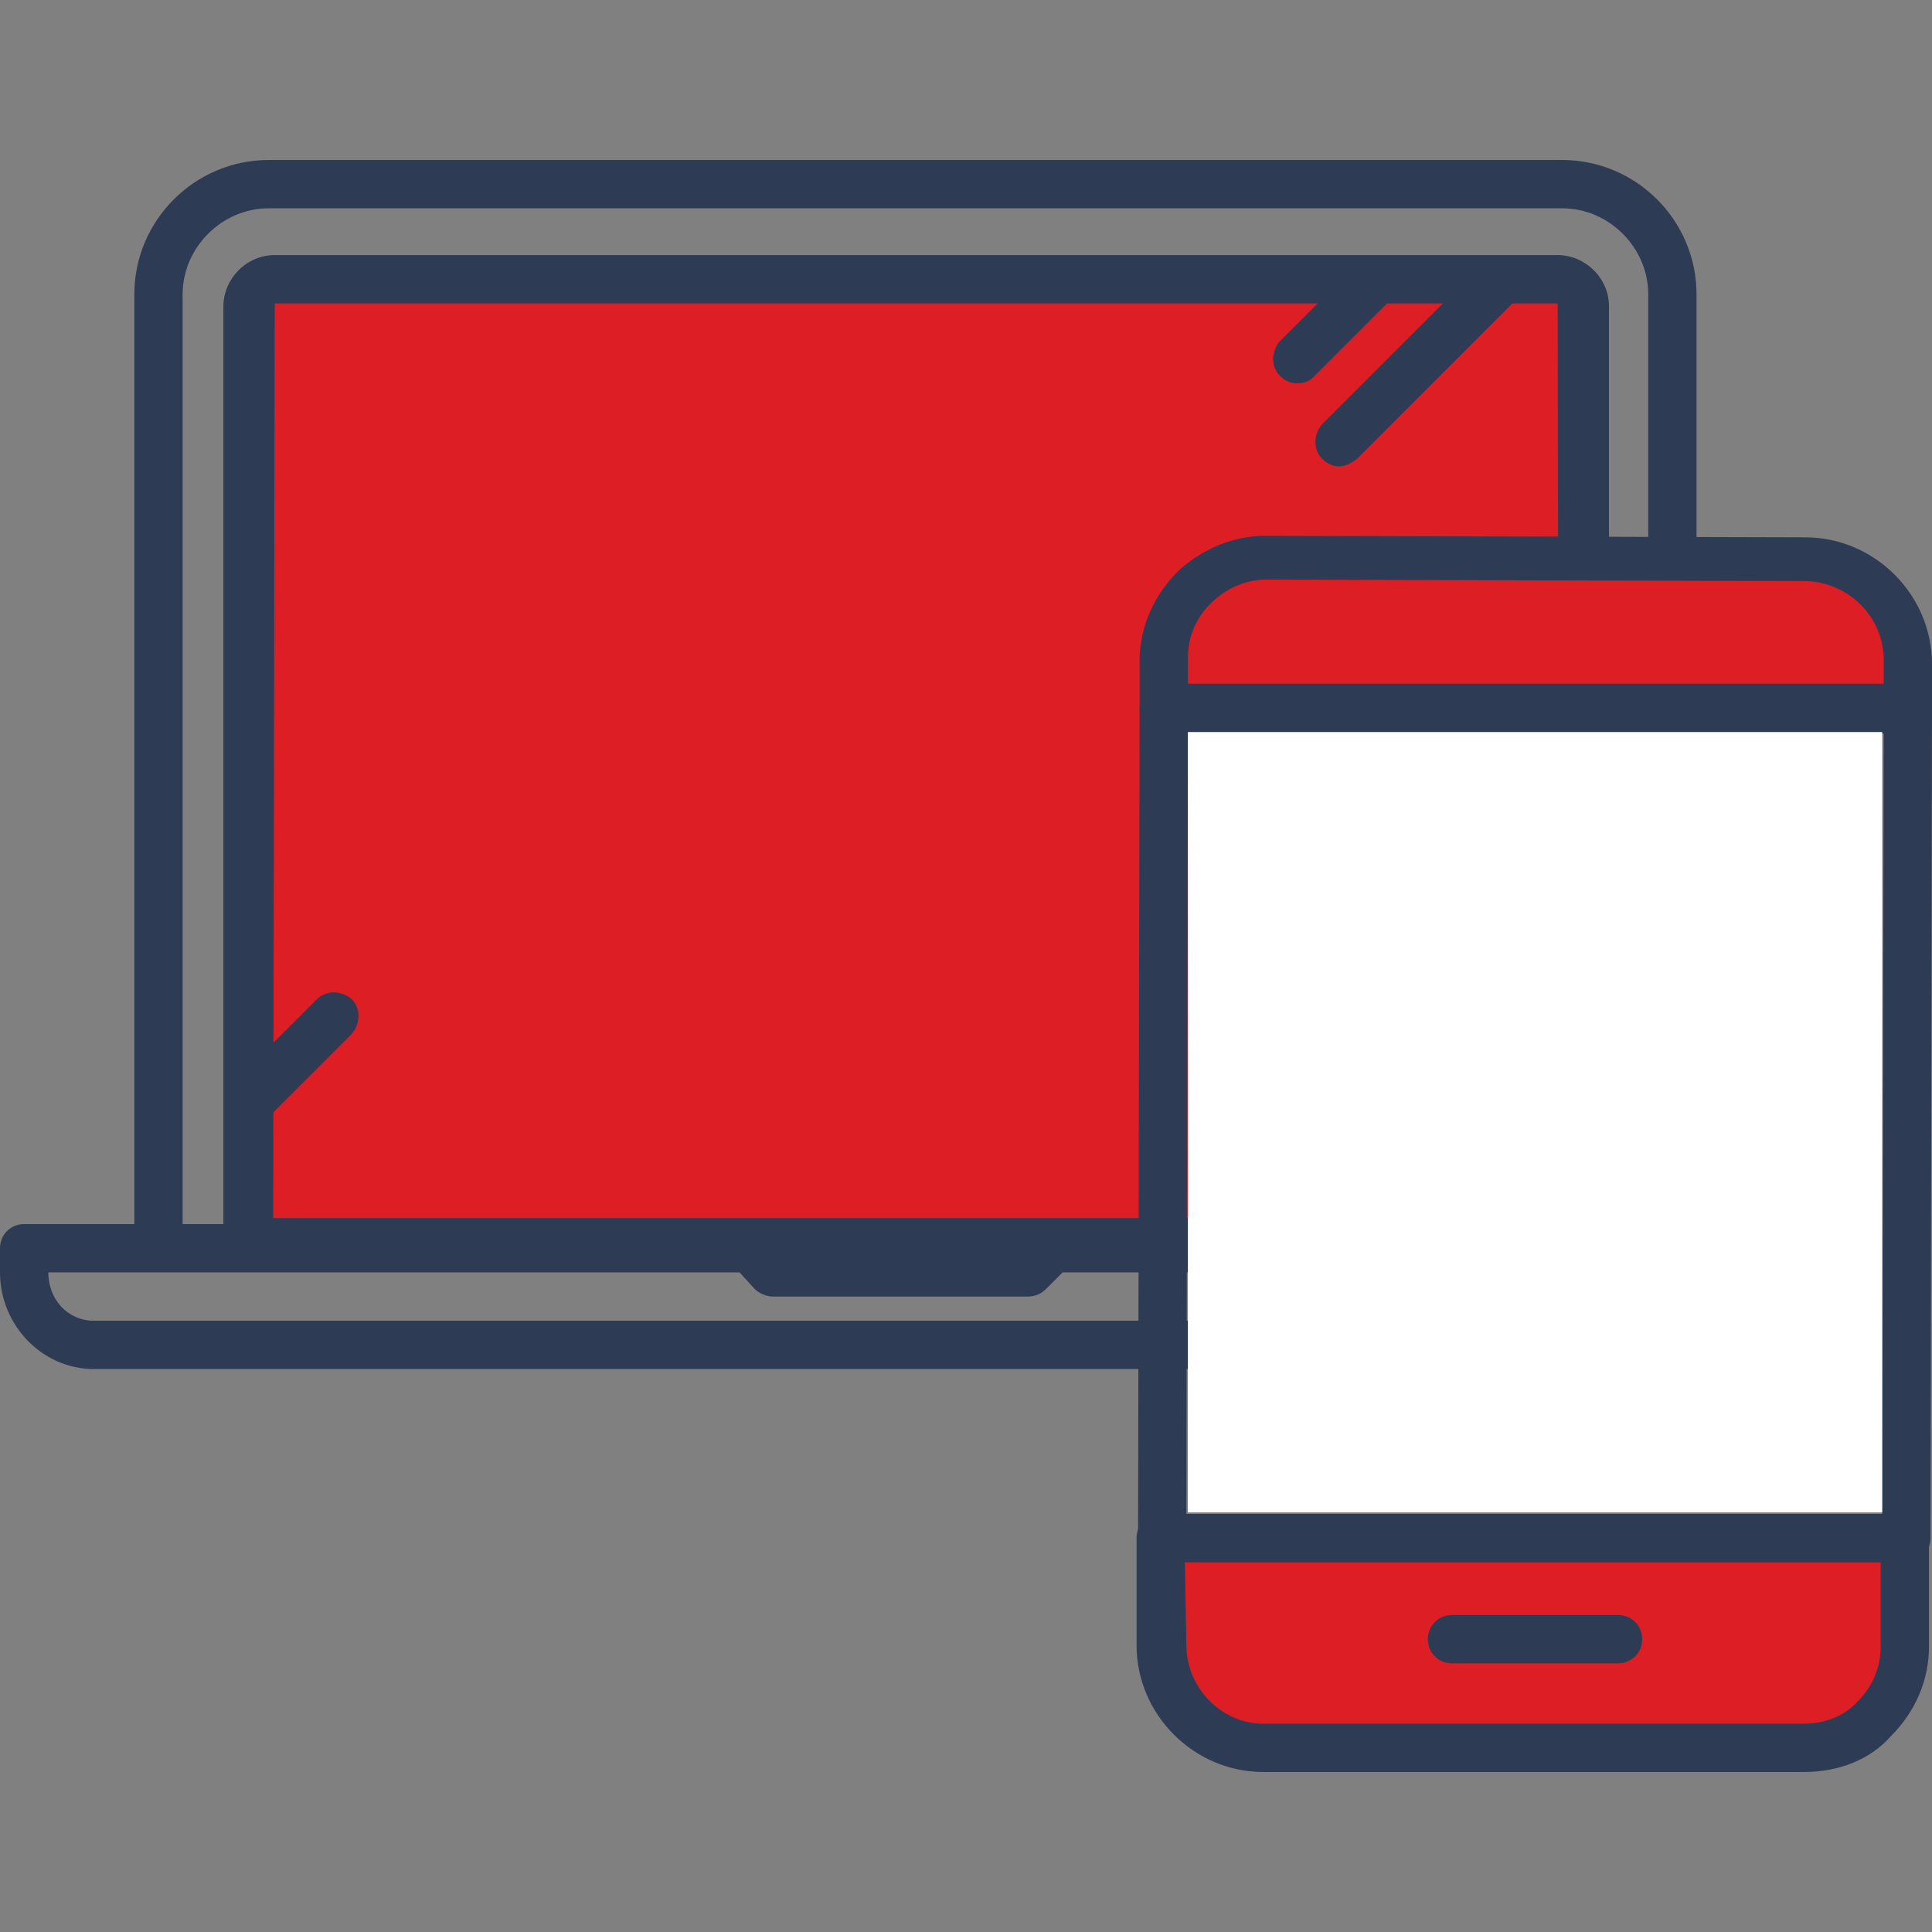
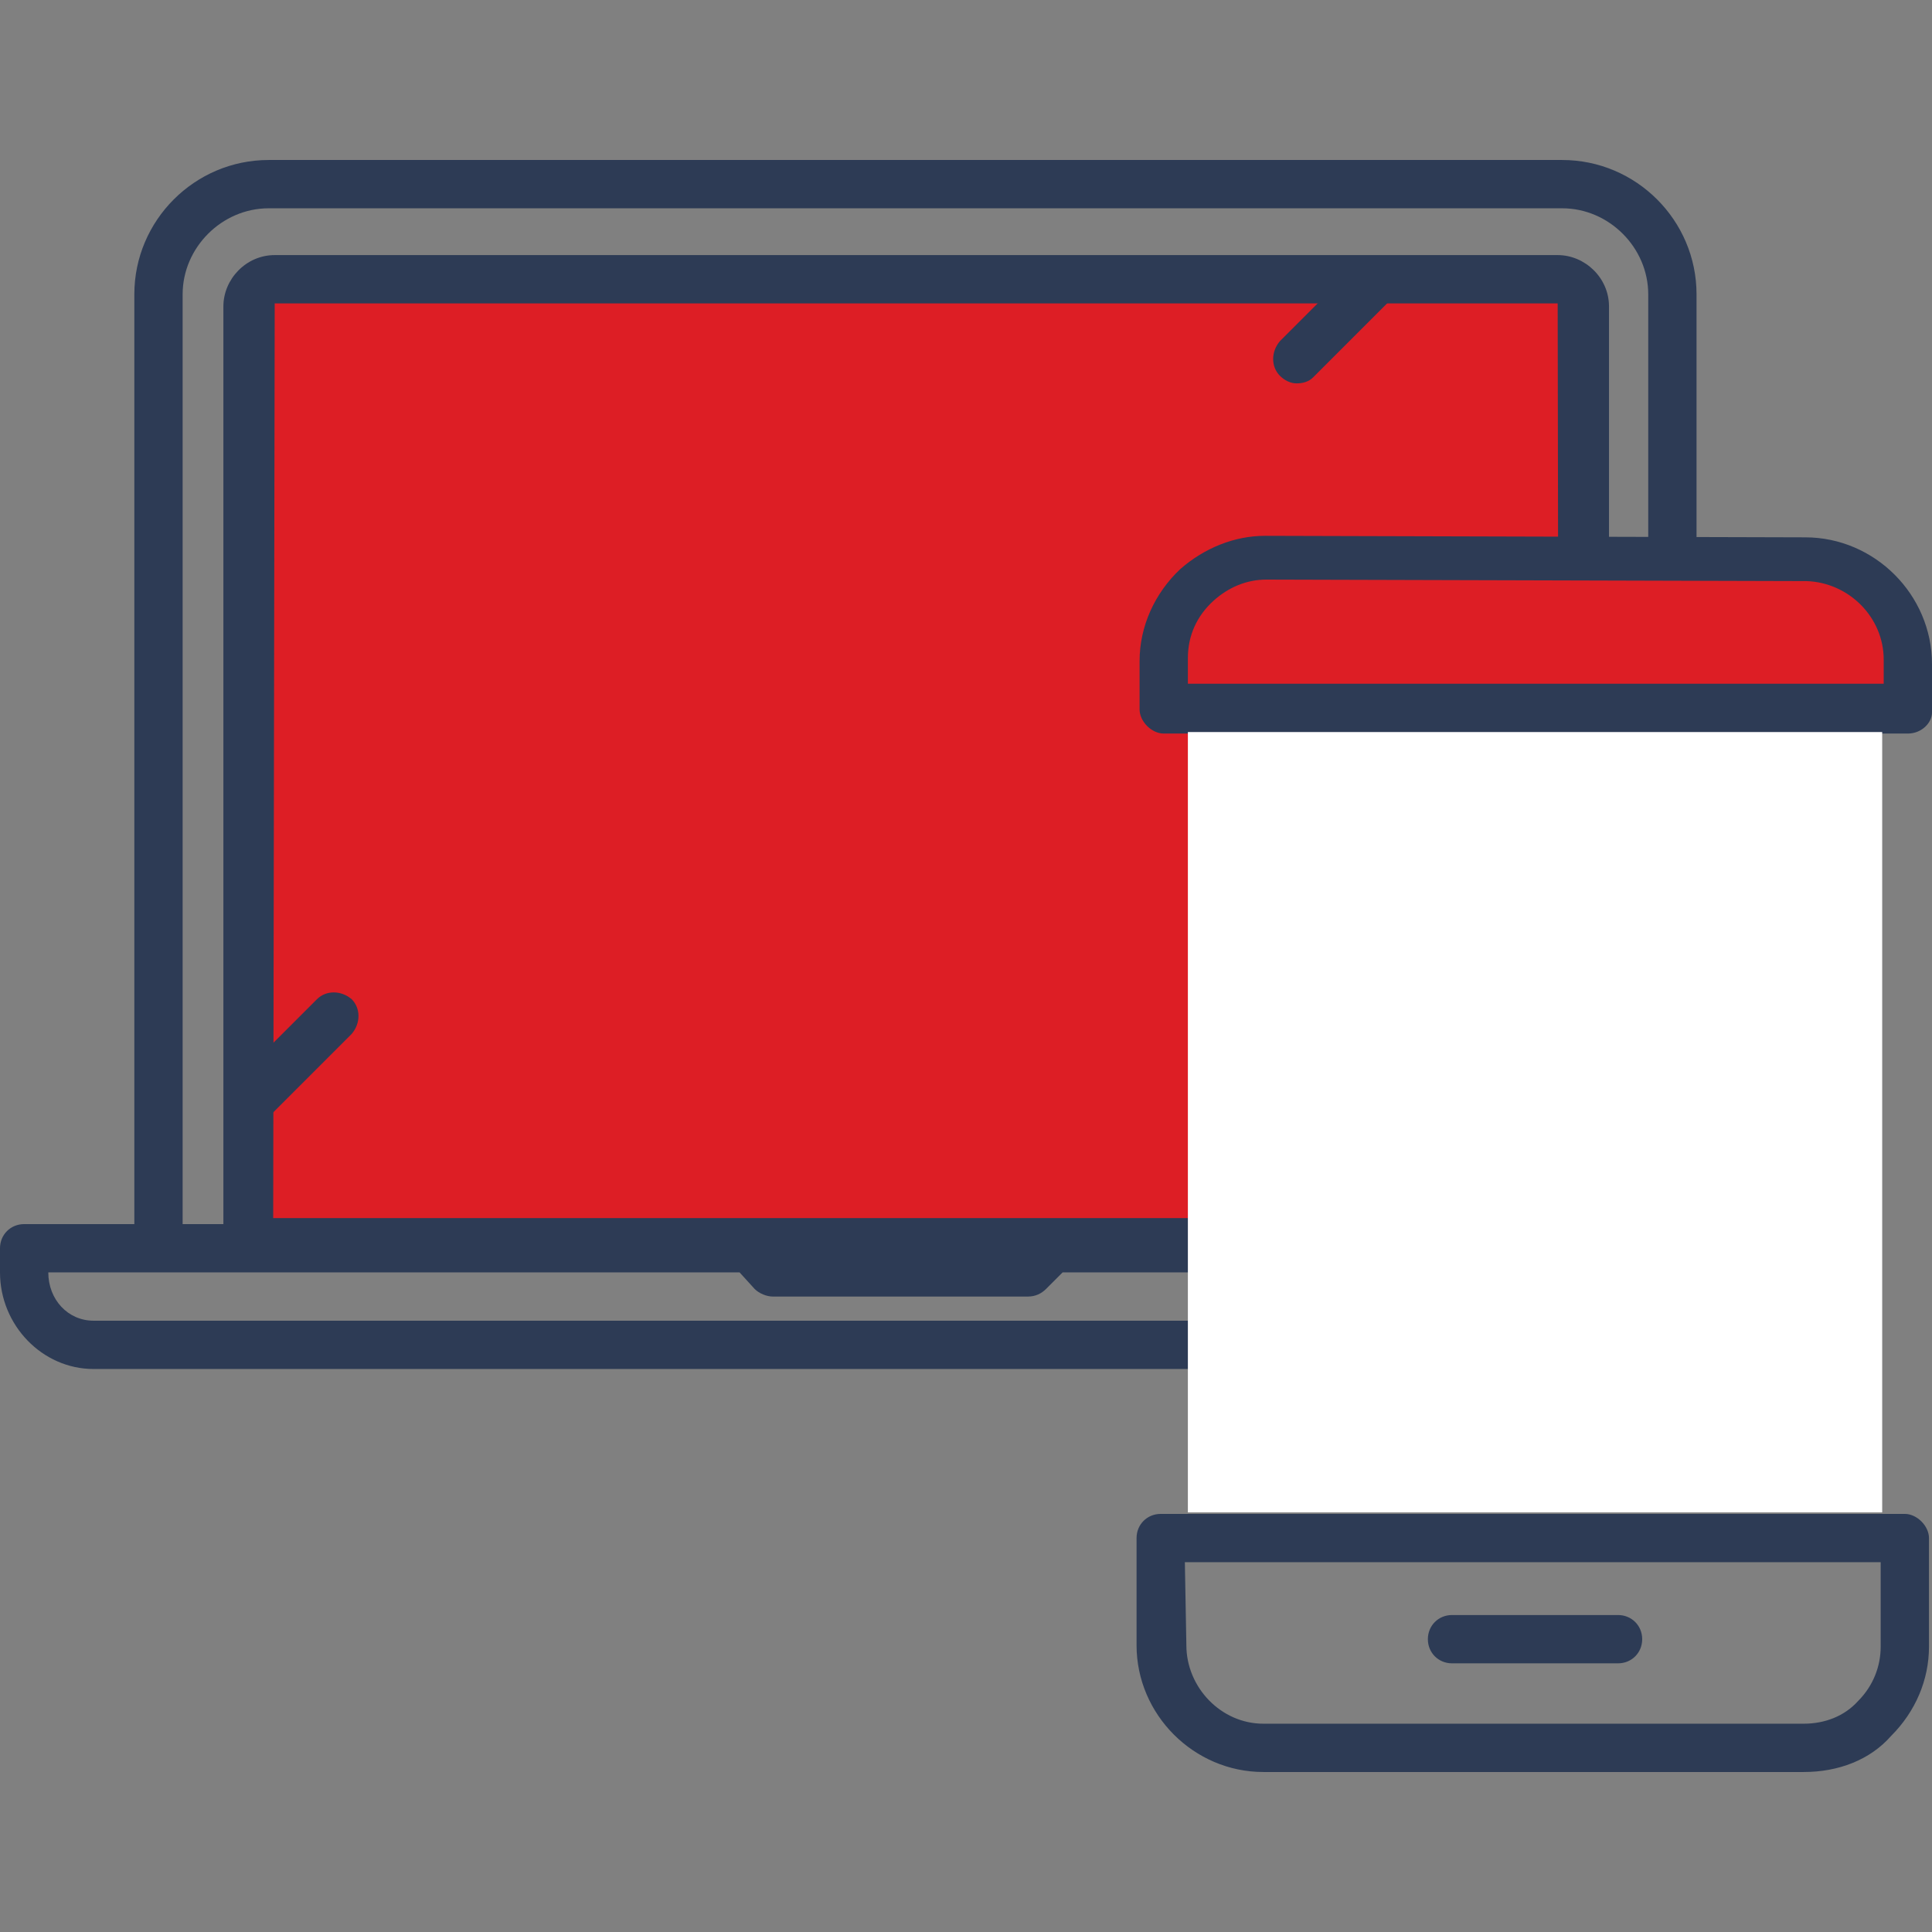
<svg xmlns="http://www.w3.org/2000/svg" version="1.1" id="Calque_1" x="0px" y="0px" viewBox="0 0 128 128" style="enable-background:new 0 0 128 128;" xml:space="preserve">
  <rect x="0" y="0" width="128" height="128" fill="#808080" stroke="none" />
  <style type="text/css">
	.st0{fill:#2D3B55;}
	.st1{fill:#DD1E25;}
	.st2{fill:#FFFFFF;}
</style>
  <g>
    <g>
      <g>
        <path class="st0" d="M112.4,82.3h-3.2V19.5c0-3.1-2.6-5.7-5.7-5.7H17.8c-3.1,0-5.7,2.6-5.7,5.7v62.8H8.9V19.5     c0-4.9,4-8.9,8.9-8.9h85.7c4.9,0,8.9,4,8.9,8.9V82.3z" />
        <path class="st0" d="M115.2,90.7H6.2c-3.4,0-6.2-2.9-6.2-6.4v-1.6c0-0.9,0.7-1.6,1.6-1.6h48.1c0.4,0,0.9,0.2,1.2,0.5l1.1,1.1     h15.6l1.1-1.1c0.3-0.3,0.7-0.5,1.2-0.5h50c0.9,0,1.6,0.7,1.6,1.6v1.6C121.3,87.8,118.6,90.7,115.2,90.7z M3.2,84.3     c0,1.8,1.3,3.2,3,3.2h109c1.6,0,3-1.4,3-3.2H70.4l-1.1,1.1c-0.3,0.3-0.7,0.5-1.2,0.5H51.2c-0.4,0-0.9-0.2-1.2-0.5l-1-1.1H3.2z" />
        <g>
          <path class="st1" d="M103.1,18.5h-85c-1,0-1.7,0.8-1.7,1.7v62h88.4v-62C104.9,19.3,104.1,18.5,103.1,18.5z" />
          <path class="st0" d="M104.9,83.9H16.4c-0.9,0-1.6-0.7-1.6-1.6v-62c0-1.8,1.5-3.4,3.4-3.4h85c1.8,0,3.4,1.5,3.4,3.4v62      C106.5,83.2,105.8,83.9,104.9,83.9z M18.1,80.7h85.2l-0.1-60.6h-85L18.1,80.7z" />
        </g>
      </g>
      <path class="st0" d="M85.9,25.4c-0.4,0-0.8-0.2-1.1-0.5c-0.6-0.6-0.6-1.6,0-2.3l5.2-5.2c0.6-0.6,1.6-0.6,2.3,0s0.6,1.6,0,2.3    L87,25C86.7,25.3,86.3,25.4,85.9,25.4z" />
      <path class="st0" d="M16.4,74.7c-0.4,0-0.8-0.2-1.1-0.5c-0.6-0.6-0.6-1.6,0-2.3l5.7-5.7c0.6-0.6,1.6-0.6,2.3,0    c0.6,0.6,0.6,1.6,0,2.3l-5.7,5.7C17.3,74.5,16.9,74.7,16.4,74.7z" />
-       <path class="st0" d="M88.7,30.9c-0.4,0-0.8-0.2-1.1-0.5c-0.6-0.6-0.6-1.6,0-2.3l10.6-10.6c0.6-0.6,1.6-0.6,2.3,0    c0.6,0.6,0.6,1.6,0,2.3L89.9,30.4C89.5,30.7,89.1,30.9,88.7,30.9z" />
    </g>
    <g>
      <g>
-         <path class="st1" d="M77,109c0,3.7,3,6.8,6.7,6.8h35.8c3.7,0,6.8-3,6.8-6.7v-7.2H77V109z" />
        <path class="st0" d="M119.5,117.4L119.5,117.4H83.7c-4.6,0-8.4-3.8-8.4-8.4l0,0v-7.1c0-0.9,0.7-1.6,1.6-1.6l0,0h49.3     c0.4,0,0.8,0.2,1.1,0.5c0.3,0.3,0.5,0.7,0.5,1.1v7.2c0,2.2-0.9,4.3-2.5,5.9C123.9,116.6,121.8,117.4,119.5,117.4z M78.6,109     c0,2.8,2.3,5.2,5.1,5.2h35.8l0,0c1.4,0,2.7-0.5,3.6-1.5c1-1,1.5-2.3,1.5-3.6v-5.6H78.5L78.6,109z" />
      </g>
      <g>
        <path class="st1" d="M119.6,37H99H83.9c-1.8,0-3.4,0.7-4.6,1.8c-1.3,1.2-2.2,3-2.2,5V47h49.3v-3.2C126.4,40,123.4,37,119.6,37z" />
        <path class="st0" d="M126.4,48.6L126.4,48.6H77.1c-0.4,0-0.8-0.2-1.1-0.5c-0.3-0.3-0.5-0.7-0.5-1.1v-3.2c0-2.3,1-4.5,2.7-6.1     c1.6-1.4,3.6-2.2,5.6-2.2l0,0l35.8,0.1l0,0c4.6,0,8.4,3.8,8.4,8.4v3.2C128,47.9,127.3,48.6,126.4,48.6z M78.7,45.3h46.1v-1.6     c0-2.8-2.3-5.1-5.1-5.2l-35.8-0.1l0,0c-1.3,0-2.5,0.5-3.5,1.4c-1.1,1-1.7,2.3-1.7,3.8V45.3z" />
      </g>
-       <path class="st0" d="M126.3,103.5L126.3,103.5H77c-0.4,0-0.8-0.2-1.1-0.5c-0.3-0.3-0.5-0.7-0.5-1.1L75.5,47c0-0.9,0.7-1.6,1.6-1.6    l0,0h49.3c0.4,0,0.8,0.2,1.1,0.5c0.3,0.3,0.5,0.7,0.5,1.1l-0.1,54.9C127.9,102.8,127.2,103.5,126.3,103.5z M78.6,100.3h46.1    l0.1-51.7H78.7L78.6,100.3z" />
      <path class="st0" d="M107.2,110.2h-11c-0.9,0-1.6-0.7-1.6-1.6s0.7-1.6,1.6-1.6h11c0.9,0,1.6,0.7,1.6,1.6    C108.8,109.5,108.1,110.2,107.2,110.2z" />
    </g>
    <rect x="78.7" y="48.5" class="st2" width="46" height="51.7" />
  </g>
</svg>